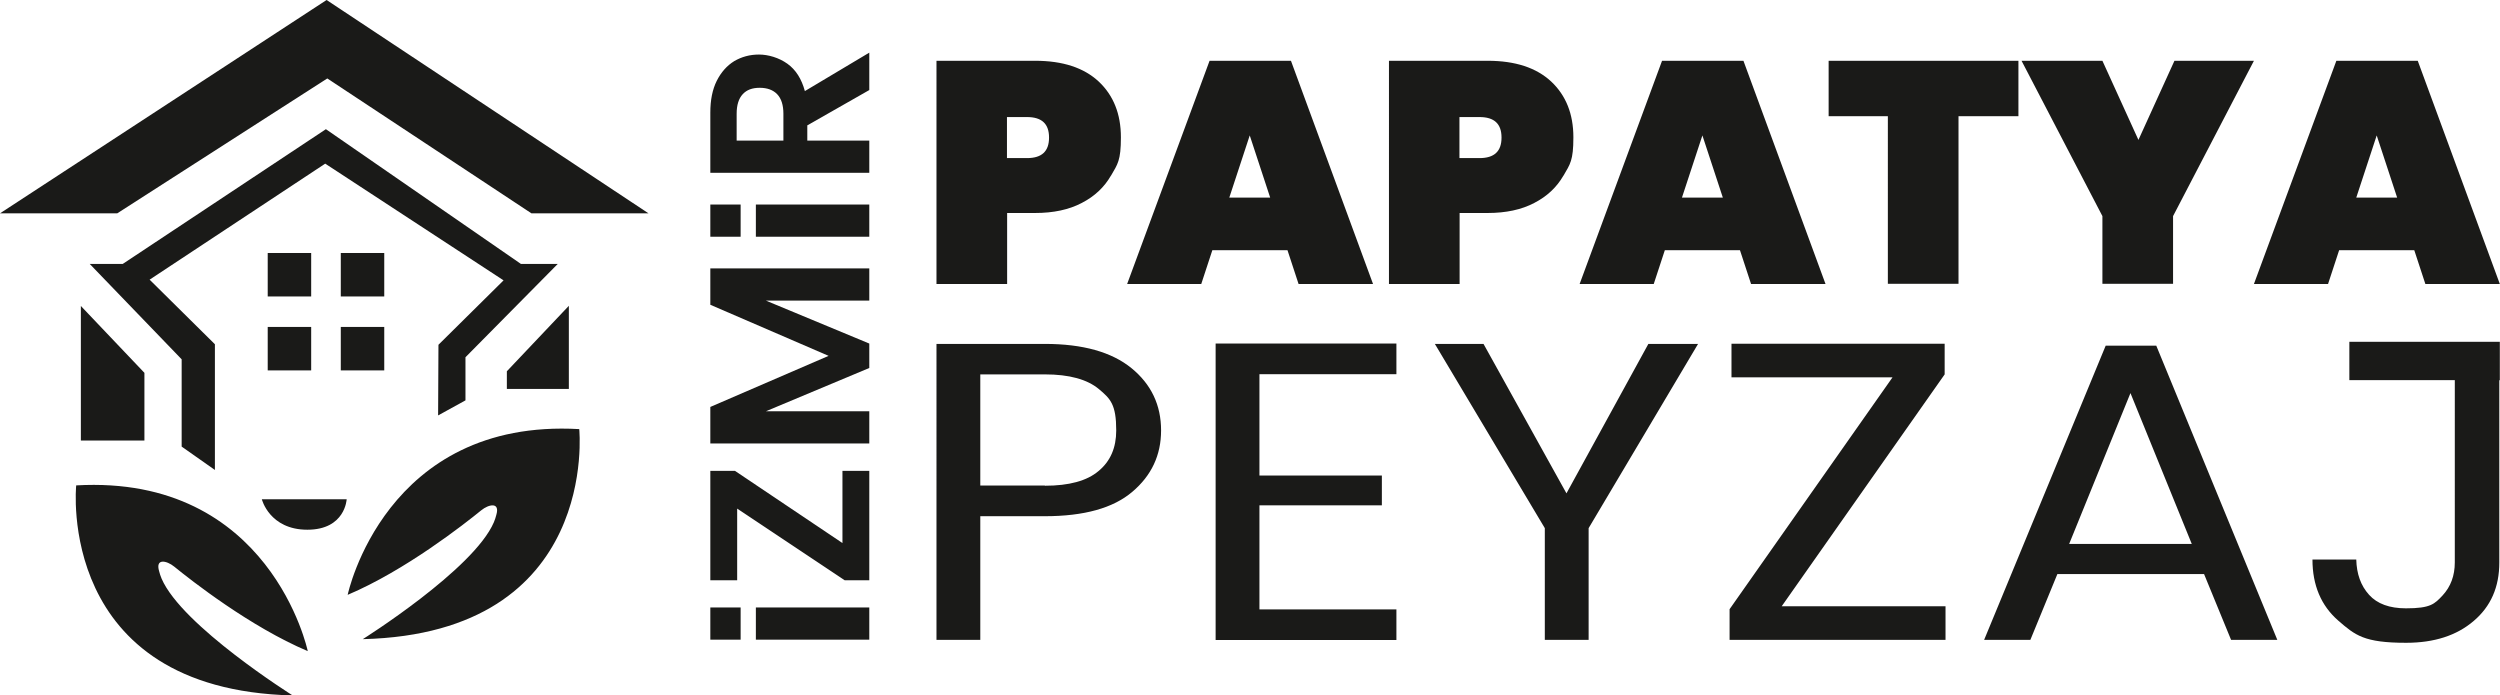
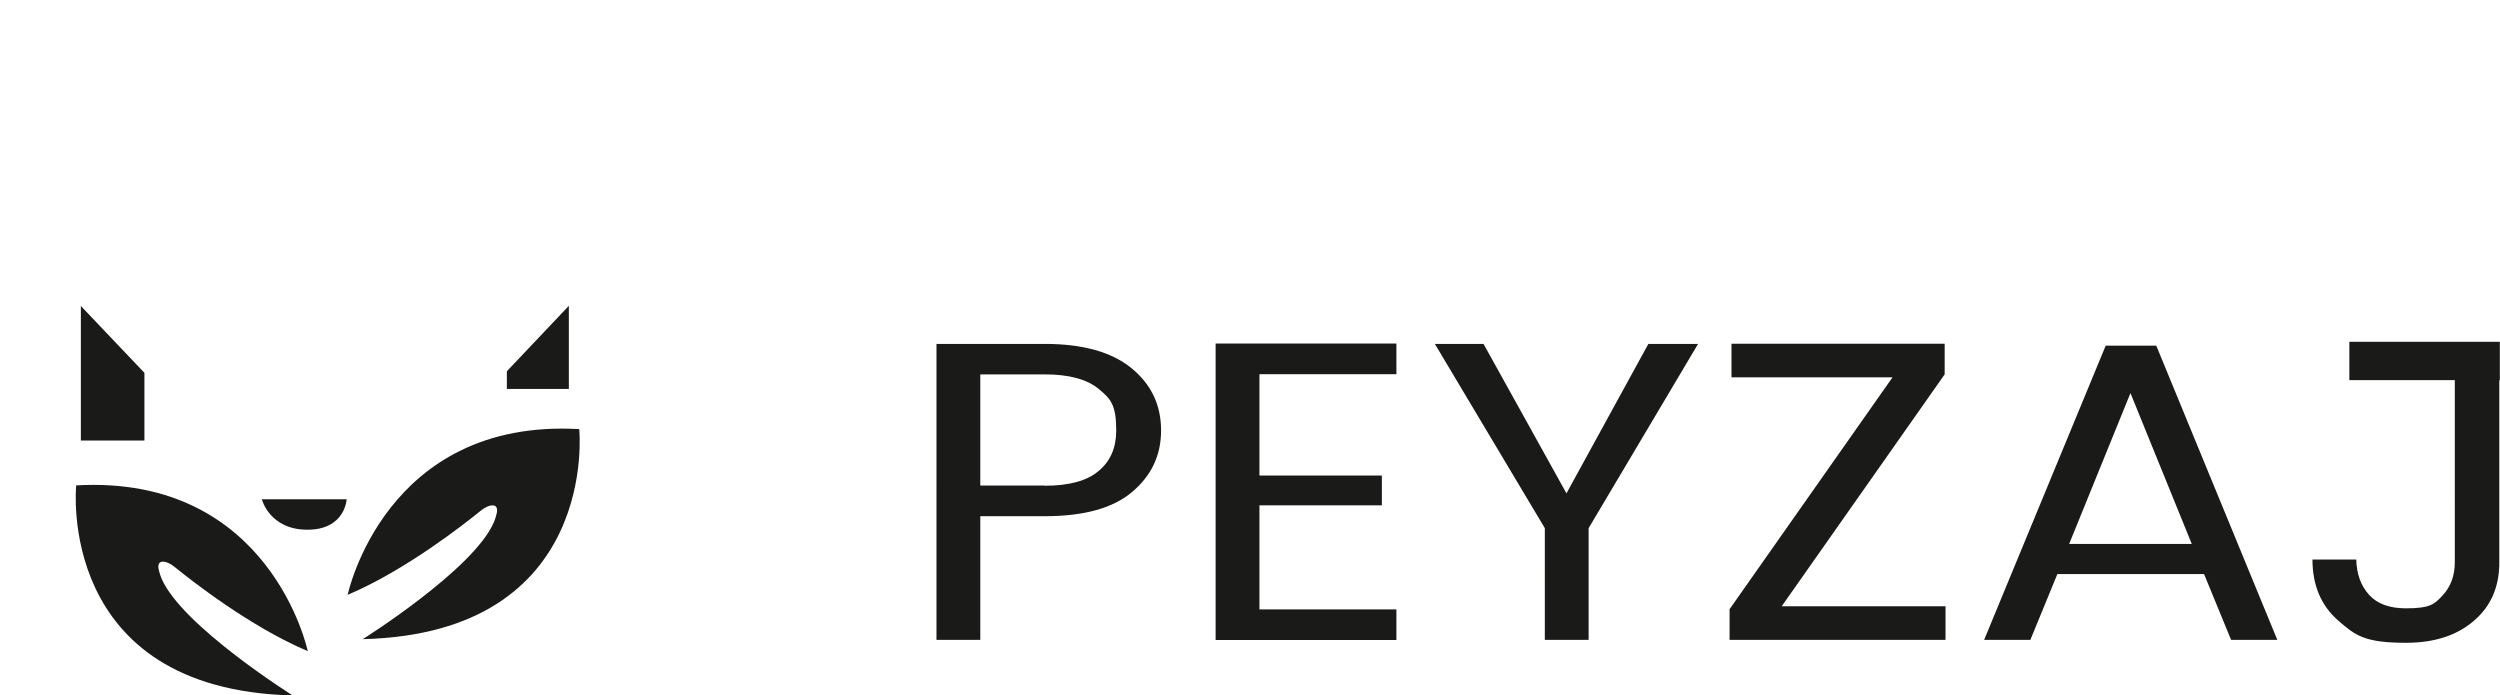
<svg xmlns="http://www.w3.org/2000/svg" id="katman_1" version="1.1" viewBox="0 0 1443.7 401.6">
  <defs>
    <style>.st0,.st1{fill:#1a1a18}.st1{fill-rule:evenodd}</style>
  </defs>
-   <path class="st1" d="M0 123.2 188.6 0l185.9 123.2h-67.6L189 45.3 67.7 123.2z" />
-   <path class="st1" d="M51.8 152.4h19.1l117.3-77.8 112.6 77.8h21.3l-53.3 53.9v24.9l-15.8 8.7.2-40.8 37.6-37.2-103-67.4-101.4 67 37.7 37.3v72.6l-19.2-13.5v-50.4z" />
-   <path class="st0" d="M154.6 146.1h25.1v25.1h-25.1zm42.2 0h25.1v25.1h-25.1zm-42.2 42.7h25.1v25.1h-25.1zm42.2 0h25.1v25.1h-25.1z" />
  <path class="st1" d="M46.7 176.7v77.7h36.7v-39.1zm281.8 47.9v-48l-35.8 37.8v10.2zm-177.2 63.7h48.9s-.8 17.6-22.7 17.6-26.3-17.6-26.3-17.6m26.5 87.6s-21.5-102-133.7-95.6c0 0-12.1 117.9 125 121.3 0 0-64-40.2-75.7-67.5-.6-1.5-1.1-2.9-1.4-4.2-2.3-7.7 4.4-6.2 8.7-2.7 9.7 7.9 43.8 34.7 77.1 48.8m23.1-32.6s21.5-102 133.7-95.6c0 0 12.1 117.9-125 121.3 0 0 64-40.2 75.7-67.5.6-1.5 1.1-2.9 1.4-4.2 2.3-7.7-4.4-6.2-8.7-2.7-9.7 7.9-43.8 34.7-77.1 48.8" />
-   <path class="st0" d="M641.5 101.5c-3.8 6.6-9.4 11.9-16.8 15.7-7.4 3.9-16.4 5.8-26.9 5.8h-16.2v41h-40.8V35.1h57c15.9 0 28.1 4 36.7 12 8.5 8 12.8 18.7 12.8 32.2s-1.9 15.5-5.7 22.1Zm-35.7-22.1c0-7.9-4.2-11.8-12.7-11.8h-11.6v23.7h11.6c8.5 0 12.7-3.9 12.7-11.8Zm137.7 65.1h-43.4l-6.4 19.5h-42.8l47.6-128.9h47L792.9 164h-43zm-10-30.4-11.8-35.9-11.8 35.9h23.5Zm169.3-12.6c-3.8 6.6-9.4 11.9-16.8 15.7-7.4 3.9-16.4 5.8-26.9 5.8h-16.2v41h-40.8V35.1h57c15.9 0 28.1 4 36.7 12 8.5 8 12.8 18.7 12.8 32.2s-1.9 15.5-5.7 22.1Zm-35.7-22.1c0-7.9-4.2-11.8-12.7-11.8h-11.6v23.7h11.6c8.5 0 12.7-3.9 12.7-11.8Zm137.7 65.1h-43.4L955 164h-42.8l47.6-128.9h47l47.4 128.9h-43zm-9.9-30.4-11.8-35.9-11.8 35.9h23.5Zm170.7-79v32H1131v96.8h-40.8V67.1H1056v-32h109.5Zm136 0-46.7 89.7v39.1h-40.8v-39.1l-46.7-89.7h46.7l20.8 45.7 20.8-45.7zm92.6 109.4h-43.4l-6.4 19.5h-42.8l47.6-128.9h47l47.4 128.9h-43zm-9.9-30.4-11.8-35.9-11.8 35.9h23.5Z" />
  <path class="st1" d="M603.4 280.5c13.9 0 24.3-2.8 31-8.5q10.2-8.4 10.2-23.4c0-15-3.3-18.3-10-23.9s-17.1-8.5-31.2-8.5h-37.3v64.2h37.3ZM727.3 216v58.6H798v17.2h-70.7v60.1h79.1v17.7H702V198.4h104.4v17.7h-79.1Zm253.3-17.4L917.4 305v64.5h-25.3V305l-63.5-106.4h28.1l47.9 86.3 47.3-86.3zm48.2 151.5h94.7v19.4H998.8v-17.7l94.1-133.9h-93v-19.4H1123v17.7l-94.1 133.9Zm236.9-36-35.4-87.1-35.4 87.1h70.7Zm7 17.4h-84.6l-15.6 38h-26.7l70.2-169.9h29.2l69.9 169.9h-26.7l-15.6-38Zm84.1-134.1h86.8v22.2h-.3v105.3c0 14.1-4.9 25.3-14.8 33.7q-14.7 12.6-39 12.6c-24.3 0-29.4-4.3-39.3-12.9-9.8-8.6-14.8-20.3-14.8-35.2h25.3c.2 8.3 2.6 15.1 7.4 20.4q7.05 7.8 21.3 7.8c14.25 0 16.5-2.5 21.2-7.5 4.6-5 7-11.3 7-19V219.5h-60.9v-22.2Zm-686.3 51.2c0 14.2-5.5 26-16.6 35.4-11 9.4-27.9 14.1-50.5 14.1h-37.3v71.4h-25.3V198.6h62.6c21.9 0 38.6 4.7 50 14q17.1 13.95 17.1 36" />
-   <path class="st0" d="M486.5 313.6v-41.7H502v63.2h-14.2l-62.1-41.4v41.4h-15.5v-63.2h14.2zM410.2 155H502v18.6h-59.7l59.7 24.8v14.1l-59.7 25H502v18.6h-91.8V235l68.3-29.5-68.3-29.5zm26.3-36.9H502v18.6h-65.5zm-26.3 0h17.5v18.6h-17.5zm26.3 232.7H502v18.6h-65.5zm-26.3 0h17.5v18.6h-17.5zM502 52l-35.8 20.4v8.8H502v18.6h-91.8V65c0-7.2 1.2-13.3 3.7-18.3s5.9-8.8 10.1-11.4c4.3-2.5 9-3.8 14.3-3.8s11.5 1.8 16.4 5.3 8.2 8.8 10.1 15.8L502 30.4v21.5Zm-49.6 29.2V65.7c0-5-1.2-8.8-3.6-11.3s-5.8-3.7-10.1-3.7-7.5 1.2-9.8 3.7-3.5 6.2-3.5 11.3v15.5z" />
</svg>